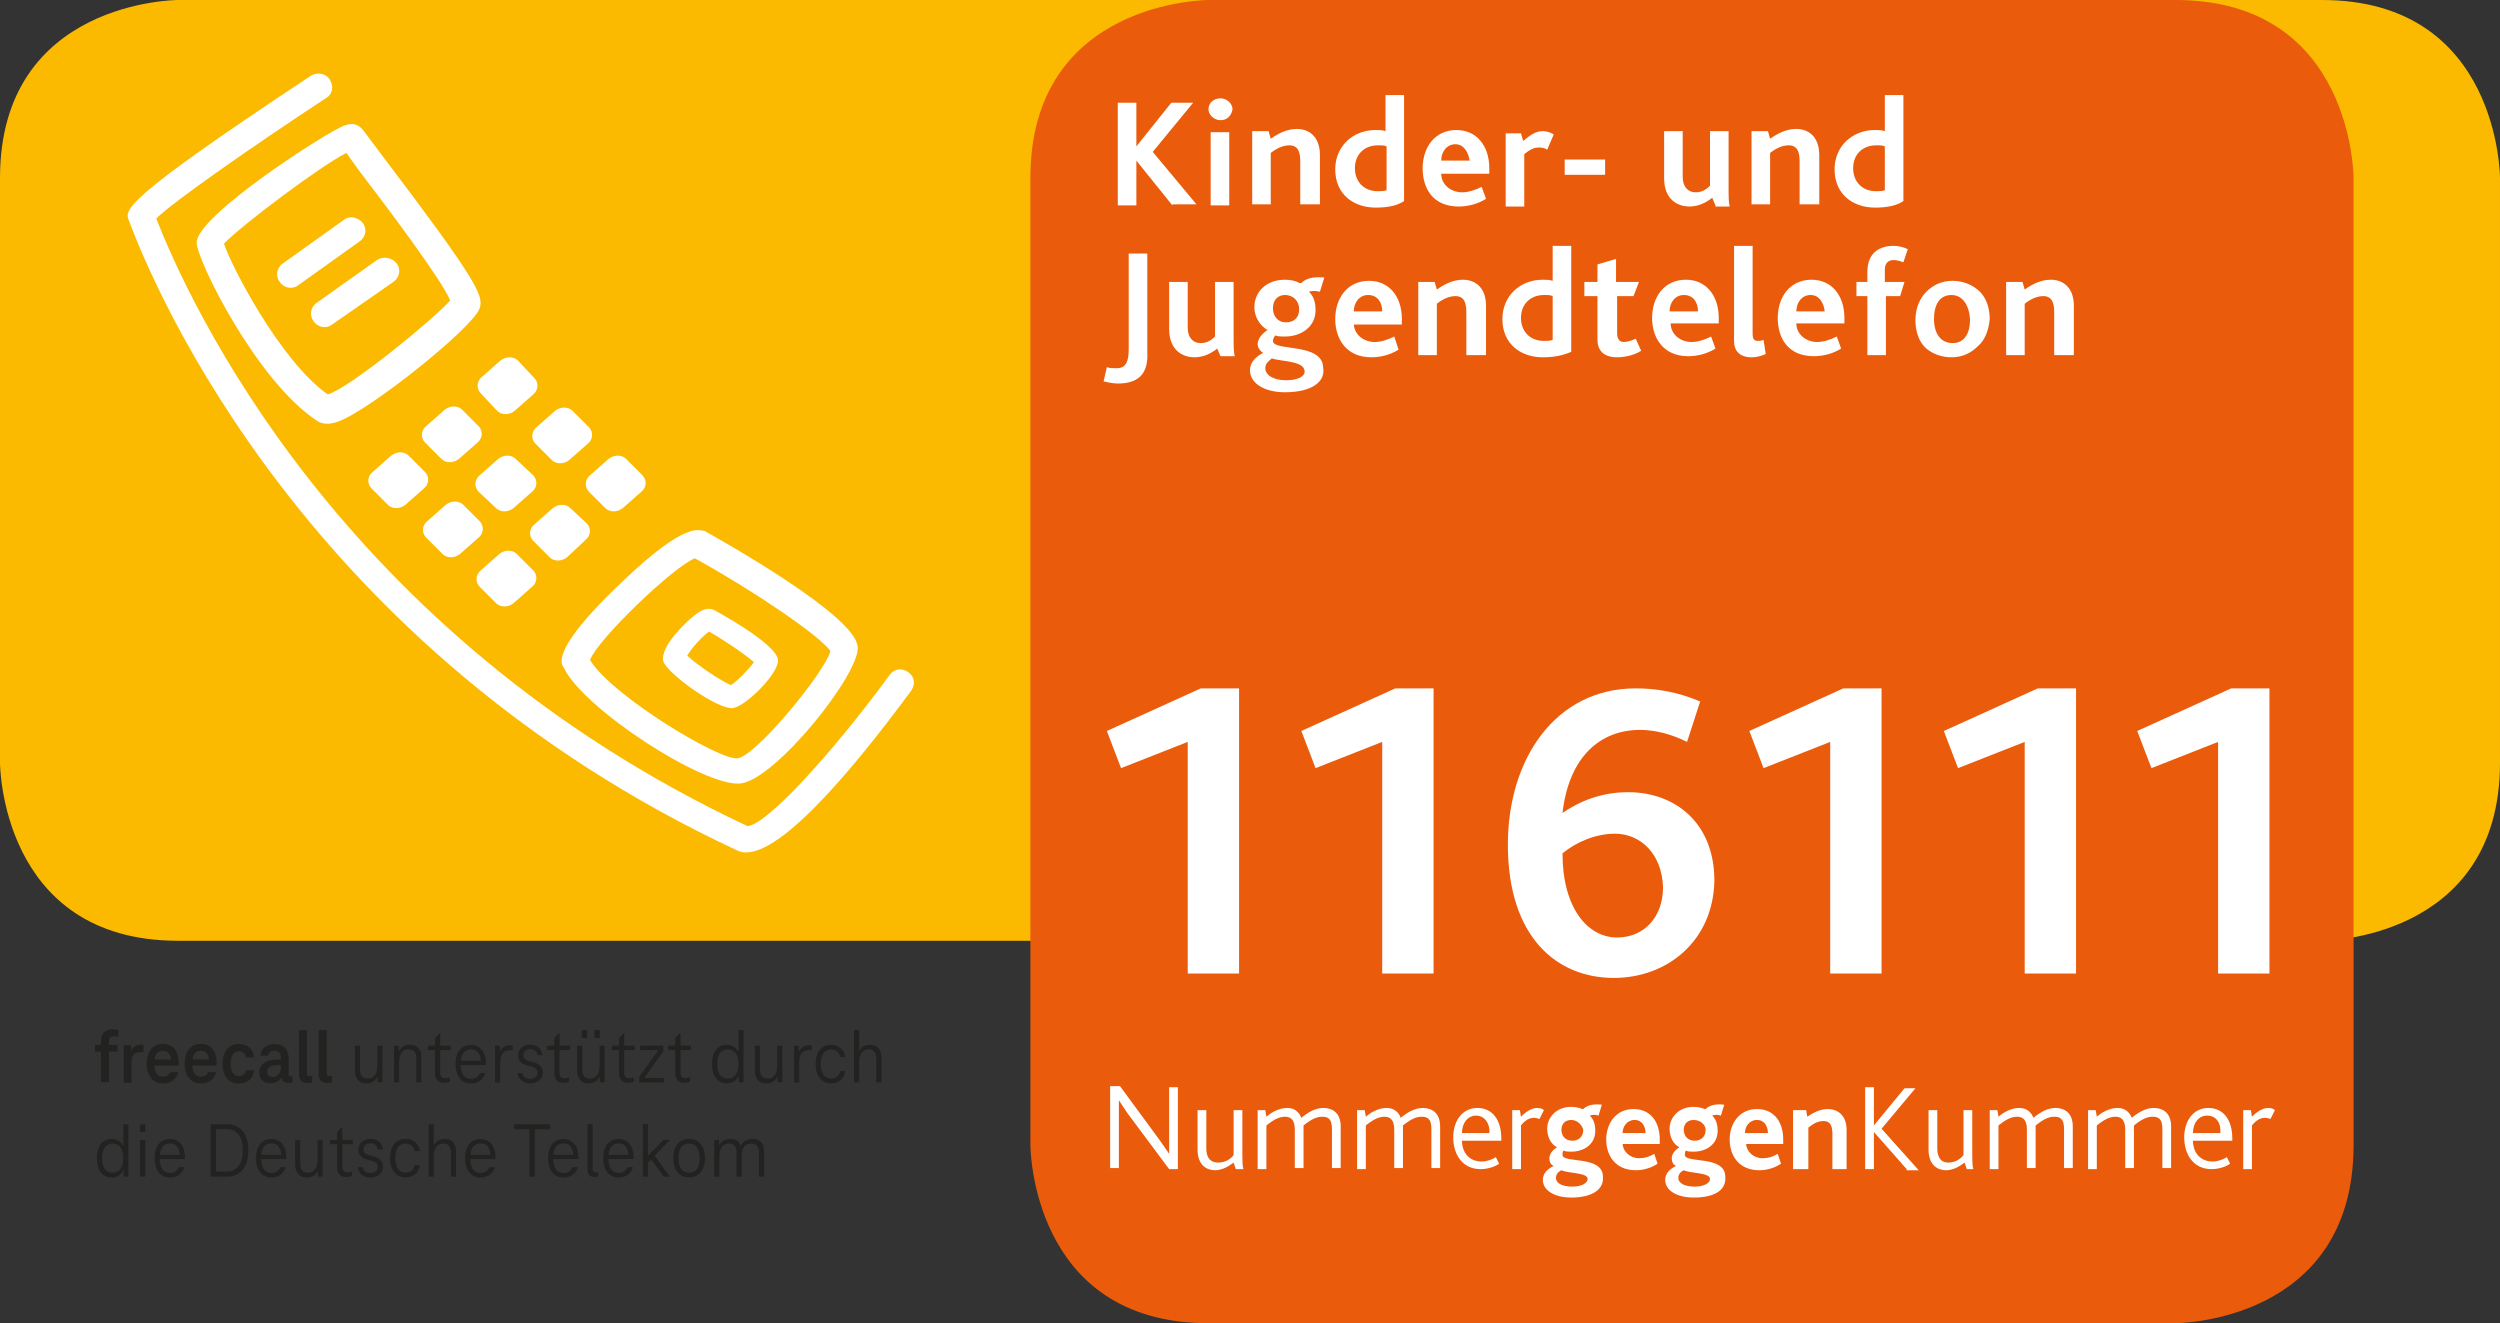
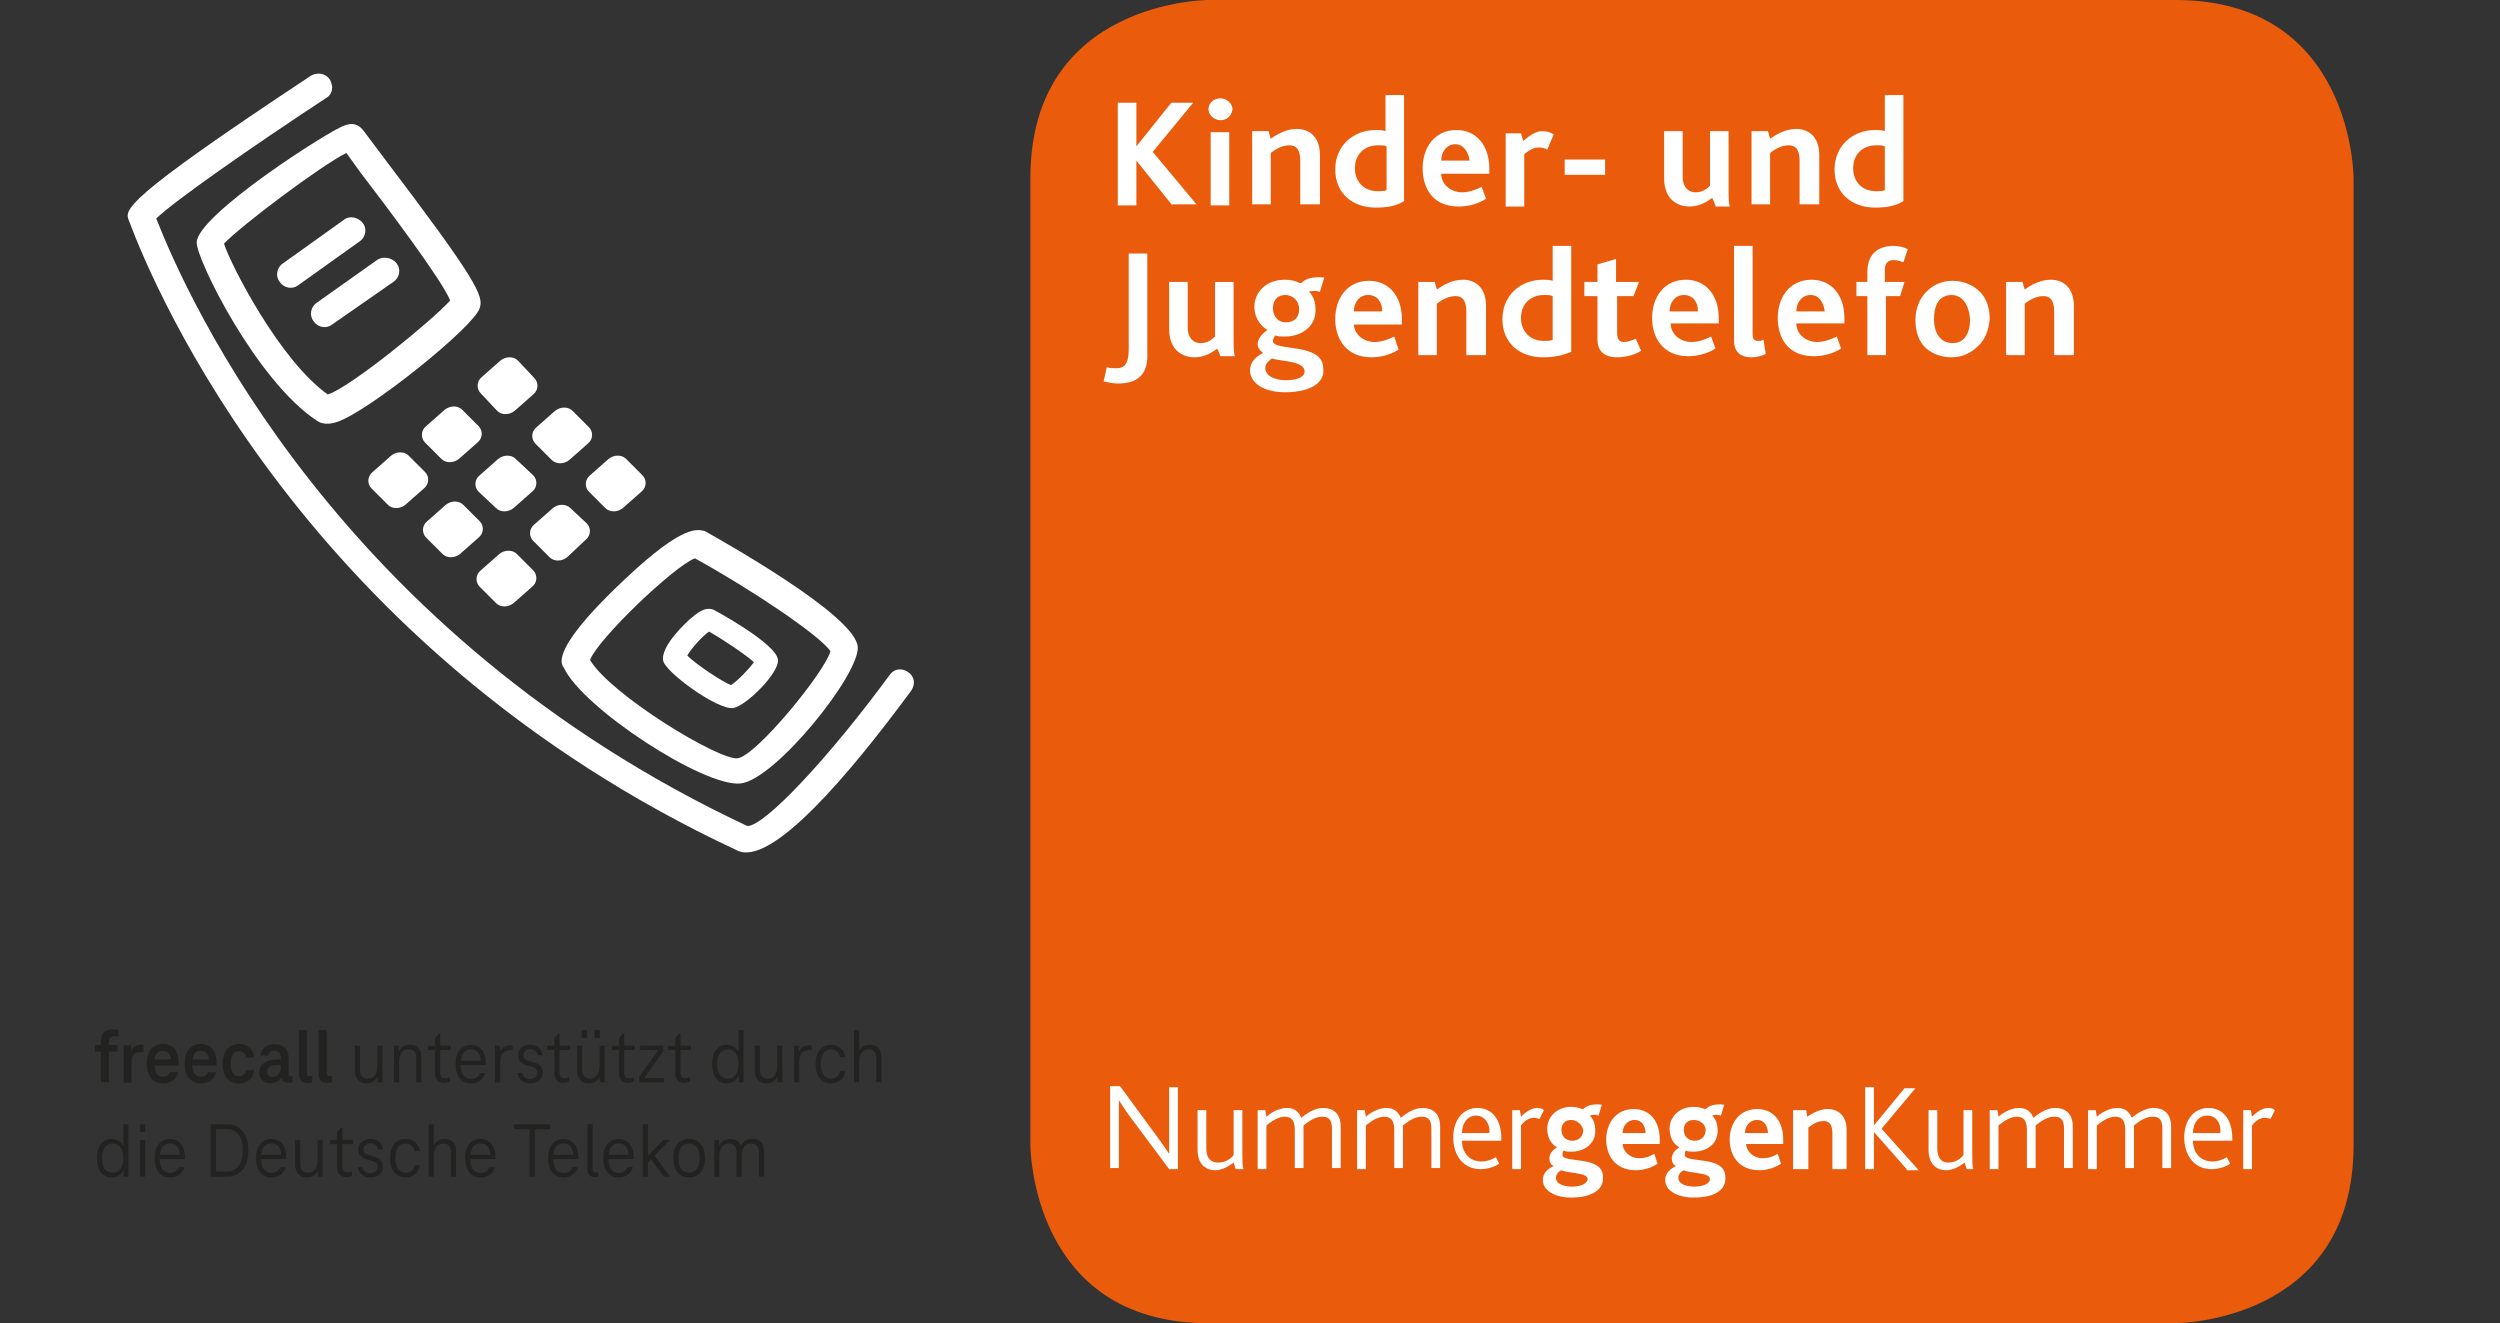
<svg xmlns="http://www.w3.org/2000/svg" id="KJ_Logo" viewBox="0 0 228.8 121.1">
  <rect x="0" y="0" width="228.8" height="121.1" fill="#333333" stroke="none" />
  <defs>
    <style> .cls-1 { fill: #ea5b0c; } .cls-2 { fill: #fbba00; } .cls-3 { fill: #fff; } .cls-4 { fill: #222221; } </style>
  </defs>
-   <path id="Gelbe_Fläche" class="cls-2" d="M16.3,0S0,0,0,16.3v53.5s0,16.3,16.3,16.3h196.2s16.3,0,16.3-16.3V16.3s0-16.3-16.3-16.3H16.3" />
  <path id="Orange_Fläche" class="cls-1" d="M110.6,0s-16.3,0-16.3,16.3v88.5s0,16.3,16.3,16.3h88.5s16.3,0,16.3-16.3V16.3s0-16.3-16.3-16.3h-88.5" />
  <g id="KJT">
    <path class="cls-3" d="M107.3,18.8l-3.3-4.1v4.1h-1.7v-9.4h1.7v4l3.2-4h2l-3.7,4.5,4,4.8h-2.2s0,.1,0,.1ZM111.7,11c-.6,0-1.1-.5-1.1-1,0-.6.5-1,1.1-1s1.1.5,1.1,1c-.1.6-.5,1-1.1,1ZM110.8,18.8v-6.7h1.7v6.7h-1.7ZM119,18.8v-4c0-.7-.1-1.5-1-1.5-.6,0-1.2.3-1.7.7v4.7h-1.7v-6.7h1.5l.2.7c.7-.5,1.5-.9,2.4-.9,1,0,2.1.6,2.1,2.4v4.5h-1.8s0,.1,0,.1ZM125.9,19c-2,0-3.7-1.2-3.7-3.5,0-2.1,1.6-3.6,3.7-3.6.3,0,.6,0,.9.1v-3.3h1.7v9.7c-.6.4-1.4.6-2.6.6ZM126.9,13.4c-.2-.1-.4-.1-.8-.1-1.2,0-2.1.8-2.1,2.1,0,1.2.8,2.1,2.1,2.1.3,0,.6,0,.8-.1v-4ZM131.9,15.9c0,1,.9,1.7,1.9,1.7.6,0,1.2-.2,1.8-.5l.4,1.1c-.8.5-1.7.7-2.5.7-2.4,0-3.3-1.7-3.3-3.5,0-1.9,1.1-3.5,3.1-3.5,1.8,0,3,1.4,3,3.5v.5s-4.4,0-4.4,0ZM133.2,13.2c-.8,0-1.3.7-1.3,1.5h2.6c-.1-.7-.5-1.5-1.3-1.5ZM141.6,13.7c-.3-.2-.6-.2-.8-.2-.4,0-.8.2-1.3.6v4.8h-1.7v-6.7h1.4l.2.7c.7-.6,1.2-.9,1.8-.9.3,0,.7.1,1,.3l-.6,1.4h0ZM143.2,16v-1.4h3.7v1.4h-3.7ZM157,18.8l-.3-.7c-.5.4-1.2.8-2.1.8s-2.3-.5-2.3-2.6v-4.3h1.7v4.2c0,.8.4,1.4,1.2,1.4.6,0,1-.3,1.3-.6v-5h1.7v5c0,1,0,1.5.1,1.9h-1.3v-.1ZM164.7,18.8v-4c0-.7-.1-1.5-1-1.5-.6,0-1.2.3-1.7.7v4.7h-1.7v-6.7h1.5l.2.7c.7-.5,1.5-.9,2.4-.9,1,0,2.1.6,2.1,2.4v4.5h-1.8s0,.1,0,.1ZM171.6,19c-2,0-3.7-1.2-3.7-3.5,0-2.1,1.6-3.6,3.7-3.6.3,0,.6,0,.9.1v-3.3h1.7v9.7c-.6.4-1.4.6-2.6.6h0ZM172.5,13.4c-.2-.1-.4-.1-.8-.1-1.2,0-2.1.8-2.1,2.1,0,1.2.8,2.1,2.1,2.1.3,0,.6,0,.8-.1v-4ZM102.3,35.1c-.4,0-.9-.1-1.3-.2l.3-1.3c.2.1.6.1.9.1.9,0,1.1-.7,1.1-1.8v-8.7h1.7v9c.1,1.8-.6,2.9-2.7,2.9ZM111.7,32.6l-.3-.7c-.5.4-1.2.8-2.1.8s-2.3-.5-2.3-2.6v-4.3h1.7v4.2c0,.8.4,1.4,1.2,1.4.6,0,1-.3,1.3-.6v-5h1.7v4.9c0,1,0,1.5.1,1.9h-1.3,0ZM117.6,35.9c-2,0-3.2-.9-3.2-2,0-.8.6-1.3,1.2-1.6-.3-.2-.5-.5-.5-.8,0-.4.3-.9.9-1.3-.7-.4-1.2-1.2-1.2-2.1,0-1.3,1-2.5,2.8-2.5.5,0,1,.1,1.3.3h.2c.4-.4,1-.6,2.1-.5l-.4,1.3c-.4-.1-.7-.1-1,0,.4.4.6.9.6,1.7,0,1.5-1.3,2.4-2.8,2.4-.4,0-.6,0-.9-.1-.1.2-.2.3-.2.5,0,1,4.6.1,4.6,2.5.2,1.2-1,2.2-3.5,2.2ZM116.4,32.8c-.2.2-.6.4-.6.9,0,.6.7,1.1,1.9,1.1,1,0,1.7-.3,1.7-.8,0-1-2.2-.9-3-1.2ZM117.6,27c-.6,0-1.1.4-1.1,1.2,0,.7.4,1.3,1.2,1.3.7,0,1.2-.4,1.2-1.2,0-.7-.5-1.3-1.3-1.3ZM123.9,29.6c0,1,.9,1.7,1.9,1.7.6,0,1.2-.2,1.8-.5l.4,1.2c-.8.5-1.7.7-2.5.7-2.3,0-3.3-1.7-3.3-3.5,0-1.9,1.1-3.5,3.1-3.5,1.8,0,3,1.4,3,3.5v.5h-4.4v-.1h0ZM125.2,27c-.8,0-1.3.7-1.3,1.5h2.6c0-.8-.4-1.5-1.3-1.5ZM134.2,32.6v-4c0-.7-.1-1.5-1-1.5-.6,0-1.2.3-1.7.7v4.7h-1.7v-6.7h1.5l.2.7c.7-.5,1.5-.9,2.4-.9,1,0,2.1.6,2.1,2.4v4.5h-1.8v.1ZM141.2,32.7c-2,0-3.7-1.2-3.7-3.5,0-2.1,1.6-3.6,3.7-3.6.3,0,.6,0,.9.1v-3.2h1.7v9.7c-.7.3-1.5.5-2.6.5h0ZM142.1,27.1c-.2-.1-.4-.1-.8-.1-1.2,0-2.1.8-2.1,2.1,0,1.2.8,2.1,2.1,2.1.3,0,.6,0,.8-.1v-4ZM148,32.7c-1.3,0-1.8-.7-1.8-1.6v-4h-1.2v-1.3h1.2v-1.6l1.7-.5v2.1h2.1l-.5,1.3h-1.5v3.4c0,.5.2.8.6.8s.9-.2,1.1-.3l.5,1.1c-.6.4-1.5.6-2.2.6h0ZM152.9,29.6c0,1,.9,1.7,1.9,1.7.6,0,1.2-.2,1.8-.5l.4,1.1c-.8.5-1.7.7-2.5.7-2.3,0-3.3-1.7-3.3-3.5,0-1.9,1.1-3.5,3.1-3.5,1.8,0,3,1.4,3,3.5v.5s-4.4,0-4.4,0ZM154.1,27c-.8,0-1.3.7-1.3,1.5h2.6c0-.8-.4-1.5-1.3-1.5ZM160.3,32.7c-1.1,0-1.6-.6-1.6-1.5v-8.7h1.7v8c0,.5.1.7.5.7.1,0,.3,0,.5-.1l.2,1.3c-.4.2-.9.3-1.3.3h0ZM164.4,29.6c0,1,.9,1.7,1.9,1.7.6,0,1.2-.2,1.8-.5l.4,1.1c-.8.5-1.7.7-2.5.7-2.4,0-3.3-1.7-3.3-3.5,0-1.9,1.1-3.5,3.1-3.5,1.8,0,3,1.4,3,3.5v.5s-4.4,0-4.4,0ZM165.7,27c-.8,0-1.3.7-1.3,1.5h2.6c-.1-.8-.5-1.5-1.3-1.5ZM174.2,24c-.3-.1-.6-.2-.9-.2-.5,0-.8.3-.8.9v1.1h1.8l-.4,1.3h-1.3v5.4h-1.7v-5.4h-1v-1.3h1v-.9c0-2,1.4-2.4,2.4-2.4.4,0,.9.1,1.3.3l-.4,1.2h0ZM181,31.7c-.6.6-1.4,1-2.4,1-.9,0-1.7-.3-2.3-.8-.7-.6-1-1.6-1-2.6,0-1.1.4-2,1-2.6s1.4-1,2.4-1,1.9.4,2.5,1,.9,1.5.9,2.5c-.1,1-.4,1.9-1.1,2.5h0ZM178.6,27c-1.1,0-1.6.9-1.6,2.2s.6,2.2,1.7,2.2,1.6-.9,1.6-2.2c-.1-1.3-.7-2.2-1.7-2.2ZM188,32.6v-4c0-.7-.1-1.5-1-1.5-.6,0-1.2.3-1.7.7v4.7h-1.7v-6.7h1.5l.2.7c.7-.5,1.5-.9,2.4-.9,1,0,2.1.6,2.1,2.4v4.5h-1.8v.1Z" />
  </g>
  <g id="Nummer_gegen_Kummer">
    <path class="cls-3" d="M107,107l-3.8-5.1-.8-1.2v6.2h-.8v-7.5h.9l3.6,4.9c.5.7.7,1,.9,1.3v-6.1h.8v7.5s-.8,0-.8,0ZM113.1,107l-.2-.6c-.4.3-1,.7-1.7.7s-1.6-.4-1.6-1.9v-3.6h.8v3.5c0,.9.4,1.3,1.1,1.3s1.2-.4,1.4-.7v-4.1h.8v3.1c0,1.7,0,2,.1,2.3h-.7ZM121.9,107v-3.6c0-.7-.1-1.2-.9-1.2-.7,0-1.3.5-1.7.8v3.9h-.8v-3.5c0-.7-.2-1.2-.9-1.2s-1.3.5-1.7.8v4h-.8v-5.4h.7l.1.6c.7-.6,1.4-.8,1.9-.8.7,0,1.1.4,1.3.9.6-.5,1.3-.9,2-.9.8,0,1.6.4,1.6,1.7v3.8h-.8s0,.1,0,.1ZM131,107v-3.6c0-.7-.1-1.2-.9-1.2-.7,0-1.3.5-1.7.8v3.9h-.8v-3.5c0-.7-.2-1.2-.9-1.2s-1.3.5-1.7.8v4h-.8v-5.4h.7l.1.6c.7-.6,1.4-.8,1.9-.8.7,0,1.1.4,1.3.9.6-.5,1.3-.9,2-.9.8,0,1.6.4,1.6,1.7v3.8h-.8s0,.1,0,.1ZM133.8,104.4c0,1,.6,1.9,1.8,1.9.5,0,1-.2,1.3-.4l.3.6c-.4.3-1.1.5-1.7.5-1.7,0-2.5-1.4-2.5-2.9,0-1.6.9-2.7,2.2-2.7,1.4,0,2.2,1.1,2.2,2.8v.2h-3.6ZM135.1,102.1c-.8,0-1.3.7-1.3,1.6h2.5c.1-.8-.4-1.6-1.2-1.6ZM140.9,102.4c-.1,0-.3-.1-.5-.1-.4,0-.8.2-1.2.7v4h-.8v-5.4h.7l.1.6c.7-.7,1.2-.8,1.5-.8s.5.1.6.2l-.4.8h0ZM143.8,109.6c-1.6,0-2.6-.7-2.6-1.6,0-.6.4-1,1-1.3-.3-.1-.4-.4-.4-.7s.2-.7.7-1c-.6-.3-.9-1-.9-1.7,0-1,.8-2,2.2-2,.4,0,.8.1,1,.2h.1c.3-.3.8-.5,1.7-.4l-.3,1c-.3-.1-.5-.1-.8,0,.3.3.5.7.5,1.4,0,1.2-1,1.9-2.2,1.9-.3,0-.5,0-.7-.1-.1.1-.1.3-.1.4,0,.8,3.7,0,3.7,2,.1,1.1-.9,1.9-2.9,1.9ZM142.9,107.1c-.2.1-.5.3-.5.7,0,.5.6.8,1.5.8.8,0,1.4-.3,1.4-.7,0-.6-1.8-.5-2.4-.8ZM143.8,102.5c-.5,0-.9.3-.9.9s.4,1,1,1c.5,0,1-.3,1-1-.1-.4-.5-.9-1.1-.9ZM148.5,104.6c0,.8.7,1.4,1.5,1.4.5,0,.9-.1,1.4-.4l.3.9c-.6.4-1.3.6-2,.6-1.9,0-2.7-1.4-2.7-2.8,0-1.5.9-2.8,2.5-2.8,1.5,0,2.4,1.1,2.4,2.8v.4h-3.4v-.1ZM149.6,102.5c-.7,0-1.1.6-1.1,1.2h2.1c0-.6-.3-1.2-1-1.2ZM155,109.6c-1.6,0-2.6-.7-2.6-1.6,0-.6.4-1,1-1.3-.3-.1-.4-.4-.4-.7s.2-.7.7-1c-.6-.3-.9-1-.9-1.7,0-1,.8-2,2.2-2,.4,0,.8.1,1,.2h.1c.3-.3.8-.5,1.7-.4l-.3,1c-.3-.1-.5-.1-.8,0,.3.3.5.7.5,1.4,0,1.2-1,1.9-2.2,1.9-.3,0-.5,0-.7-.1-.1.1-.1.3-.1.4,0,.8,3.7,0,3.7,2,.1,1.1-.8,1.9-2.9,1.9ZM154.1,107.1c-.2.1-.5.3-.5.7,0,.5.6.8,1.5.8.8,0,1.4-.3,1.4-.7,0-.6-1.8-.5-2.4-.8ZM155,102.5c-.5,0-.9.3-.9.9s.4,1,1,1c.5,0,1-.3,1-1,0-.4-.4-.9-1.1-.9ZM159.8,104.6c0,.8.7,1.4,1.5,1.4.5,0,.9-.1,1.4-.4l.3.9c-.6.4-1.3.6-2,.6-1.9,0-2.7-1.4-2.7-2.8,0-1.5.9-2.8,2.5-2.8,1.5,0,2.4,1.1,2.4,2.8v.4h-3.4v-.1ZM160.8,102.5c-.7,0-1.1.6-1.1,1.2h2.1c0-.6-.3-1.2-1-1.2ZM167.7,107v-3.2c0-.6-.1-1.2-.8-1.2-.5,0-.9.2-1.4.6v3.8h-1.4v-5.4h1.2l.1.6c.6-.4,1.2-.7,1.9-.7.8,0,1.7.5,1.7,1.9v3.6s-1.3,0-1.3,0ZM174.5,107l-3-3.4v3.4h-.8v-7.5h.8v3.5l2.8-3.4h1l-3.1,3.7,3.4,3.8h-1.1v-.1h0ZM180,107l-.2-.6c-.4.3-1,.7-1.7.7s-1.6-.4-1.6-1.9v-3.6h.8v3.5c0,.9.4,1.3,1,1.3.7,0,1.2-.4,1.4-.7v-4.1h.8v3.1c0,1.7,0,2,.1,2.3,0,0-.6,0-.6,0ZM188.9,107v-3.6c0-.7-.1-1.2-.9-1.2-.7,0-1.3.5-1.7.8v3.9h-.8v-3.5c0-.7-.2-1.2-.9-1.2s-1.3.5-1.7.8v4h-.8v-5.4h.7l.1.6c.7-.6,1.4-.8,1.9-.8.7,0,1.1.4,1.3.9.6-.5,1.3-.9,2-.9.8,0,1.6.4,1.6,1.7v3.8h-.8v.1h0ZM197.9,107v-3.6c0-.7-.1-1.2-.9-1.2-.7,0-1.3.5-1.7.8v3.9h-.8v-3.5c0-.7-.2-1.2-.9-1.2s-1.3.5-1.7.8v4h-.8v-5.4h.7l.1.6c.7-.6,1.4-.8,1.9-.8.7,0,1.1.4,1.3.9.6-.5,1.3-.9,2-.9.8,0,1.6.4,1.6,1.7v3.8h-.8v.1h0ZM200.7,104.4c0,1,.6,1.9,1.8,1.9.5,0,1-.2,1.3-.4l.3.6c-.4.3-1.1.5-1.7.5-1.7,0-2.5-1.4-2.5-2.9,0-1.6.9-2.7,2.2-2.7,1.4,0,2.2,1.1,2.2,2.8v.2h-3.6ZM202,102.1c-.8,0-1.3.7-1.3,1.6h2.5c.1-.8-.3-1.6-1.2-1.6ZM207.8,102.4c-.1,0-.3-.1-.5-.1-.4,0-.8.2-1.2.7v4h-.8v-5.4h.7l.1.6c.7-.7,1.2-.8,1.5-.8s.5.1.6.2l-.4.8h0Z" />
  </g>
  <g id="Telefon">
    <path class="cls-3" d="M57.2,53c-4.9,4.6-5.8,6.6-5.8,7.5,0,.3.1.5.2.6,1.7,3.7,12.9,11,16.2,10.6,3.2-.4,10.9-10,10.7-12.5-.2-2.9-12.6-9.8-14-10.6-.6-.1-1.8-.8-7.3,4.4ZM63.6,51.1c5.1,2.8,11.5,7.1,12.4,8.5-.5,1.9-6.8,9.6-8.5,9.8-1.7.2-11.6-5.8-13.5-9,.7-1.9,7.7-8.6,9.6-9.3ZM34.5,23.8l-5.5,3.9c-.6.4-.7,1.2-.3,1.7.4.6,1.2.7,1.7.3l5.6-3.9c.6-.4.7-1.2.3-1.7s-1.2-.7-1.8-.3ZM31.5,20.1l-5.6,4c-.6.4-.7,1.2-.3,1.7.4.6,1.2.7,1.7.3l5.6-4c.6-.4.7-1.2.3-1.7s-1.2-.7-1.7-.3Z" />
-     <path class="cls-3" d="M31.5,11.5c-1.3.4-13.5,8.2-13.5,10.7,0,1.6,5.5,12.7,11,16.3.7.5,1.6.2,1.9.1,2.9-1,12.5-8.7,13-10.4.4-1.1-.3-2.6-8.8-13.8l-1.8-2.4c-.3-.4-.8-.9-1.8-.5ZM31.7,14c.5.7,1.3,1.8,1.3,1.8,2.3,3,7.5,9.9,8.2,11.7-1.6,1.8-9.2,8-11.2,8.6-4.4-3.1-8.9-11.9-9.5-13.8,1.5-1.6,8.8-7.1,11.2-8.3Z" />
+     <path class="cls-3" d="M31.5,11.5c-1.3.4-13.5,8.2-13.5,10.7,0,1.6,5.5,12.7,11,16.3.7.5,1.6.2,1.9.1,2.9-1,12.5-8.7,13-10.4.4-1.1-.3-2.6-8.8-13.8l-1.8-2.4c-.3-.4-.8-.9-1.8-.5M31.7,14c.5.7,1.3,1.8,1.3,1.8,2.3,3,7.5,9.9,8.2,11.7-1.6,1.8-9.2,8-11.2,8.6-4.4-3.1-8.9-11.9-9.5-13.8,1.5-1.6,8.8-7.1,11.2-8.3Z" />
    <path class="cls-3" d="M28.5,6.9c-17.4,11.5-17.1,12.3-16.7,13.3,2.4,6.4,16.2,39.2,55.6,57.6,3.1,1.7,10.4-7,16-14.6.4-.6.3-1.3-.3-1.7-.6-.4-1.3-.3-1.7.3-5.5,7.5-11.4,13.8-13,13.8C30.9,58,17.2,27.4,14.3,20c1.5-1.5,8.8-6.6,15.5-11,.4-.2.6-.6.6-1,0-.2-.1-.5-.2-.7-.4-.6-1.1-.7-1.7-.4Z" />
    <path class="cls-3" d="M58.8,43.5c.4.4.4,1.1-.1,1.5l-1.7,1.5c-.5.4-1.2.4-1.6,0l-1.5-1.5c-.4-.4-.4-1.1.1-1.5l1.7-1.5c.5-.4,1.2-.4,1.6,0l1.5,1.5M53.7,47.9c.4.4.4,1.1-.1,1.5l-1.7,1.6c-.5.4-1.2.4-1.6,0l-1.5-1.5c-.4-.4-.4-1.1.1-1.5l1.7-1.5c.5-.4,1.2-.4,1.6,0l1.5,1.4ZM48.8,52.2c.4.4.4,1.1-.1,1.5l-1.7,1.5c-.5.4-1.2.4-1.6,0l-1.5-1.5c-.4-.4-.4-1.1.1-1.5l1.7-1.5c.5-.4,1.2-.4,1.6,0l1.5,1.5ZM53.9,39.1c.4.4.4,1.1-.1,1.5l-1.7,1.5c-.5.4-1.2.4-1.6,0l-1.5-1.5c-.4-.4-.4-1.1.1-1.5l1.7-1.5c.5-.4,1.2-.4,1.6,0l1.5,1.5ZM48.8,43.5c.4.4.4,1.1-.1,1.5l-1.7,1.5c-.5.4-1.2.4-1.6,0l-1.6-1.5c-.4-.4-.4-1.1.1-1.5l1.7-1.5c.5-.4,1.2-.4,1.6,0,0,0,1.6,1.5,1.6,1.5ZM43.9,47.7c.4.4.4,1.1-.1,1.5l-1.7,1.5c-.5.4-1.2.4-1.6,0l-1.5-1.5c-.4-.4-.4-1.1.1-1.5l1.7-1.5c.5-.4,1.2-.4,1.6,0l1.5,1.5ZM48.9,34.6c.4.4.4,1.1-.1,1.5l-1.7,1.5c-.5.4-1.2.4-1.6,0l-1.5-1.6c-.4-.4-.4-1.1.1-1.5l1.7-1.5c.5-.4,1.2-.4,1.6,0l1.5,1.6ZM43.8,39c.4.4.4,1.1-.1,1.5l-1.7,1.5c-.5.4-1.2.4-1.6,0l-1.5-1.5c-.4-.4-.4-1.1.1-1.5l1.7-1.5c.5-.4,1.2-.4,1.6,0l1.5,1.5ZM38.9,43.2c.4.4.4,1.1-.1,1.5l-1.7,1.5c-.5.4-1.2.4-1.6,0l-1.5-1.5c-.4-.4-.4-1.1.1-1.5l1.7-1.5c.5-.4,1.2-.4,1.6,0l1.5,1.5ZM63.1,56.7c-.1.1-2.7,2.4-2.4,3.8.3,1.1,5,4.5,6.4,4.3,1.2-.2,4.2-3.2,4.1-4.4-.1-1.5-5.9-4.6-5.9-4.6-.8-.3-1.5.3-2.2.9ZM64.9,57.8c.9.5,3.2,2,4.1,2.8-.5.7-1.6,1.8-2.1,2.1-.8-.3-3.2-1.9-4-2.7.4-.7,1.4-1.8,2-2.2Z" />
  </g>
  <g id="_x31_16111">
-     <path class="cls-3" d="M108.7,89.1v-21.2l-6.1,2.4-1.3-3.4,8.6-3.9h3.5v26.1h-4.7ZM126.5,89.1v-21.2l-6.1,2.4-1.3-3.4,8.6-3.9h3.5v26.1h-4.7ZM147.7,89.5c-5.2,0-9.7-3.7-9.7-12.2,0-7.9,4.4-14.3,11.7-14.3,1.8,0,3.8.3,5.9,1.2l-1.2,3.7c-1.4-.7-2.9-1.1-4.3-1.1-3.6,0-6.5,2.4-7.1,7.6,1.6-1.1,3.6-1.9,6-1.9,4.3,0,7.9,2.8,7.9,8.1-.1,5.5-4.3,8.9-9.2,8.9h0ZM147.8,76.3c-1.8,0-3.6.8-4.8,1.8,0,5,2.3,7.7,5,7.7,2.4,0,4.2-1.8,4.2-4.6-.1-3.1-2.1-4.9-4.4-4.9ZM167.5,89.1v-21.2l-6.1,2.4-1.3-3.4,8.6-3.9h3.5v26.1h-4.7ZM185.3,89.1v-21.2l-6.1,2.4-1.3-3.4,8.6-3.9h3.5v26.1h-4.7ZM203,89.1v-21.2l-6.1,2.4-1.3-3.4,8.6-3.9h3.5v26.1h-4.7Z" />
-   </g>
+     </g>
  <path class="cls-4" d="M10.83,94.28v.6c-.11-.02-.24-.04-.34-.04-.42,0-.52.21-.52.5v.29h.79v.62h-.79v2.8h-.73v-2.8h-.55v-.62h.55v-.33c0-.74.4-1.1,1.08-1.1.16.02.36.04.51.08ZM13.13,95.63v.67c-.09-.01-.18-.01-.24-.01-.59,0-.85.29-.85.87v1.92h-.72v-3.42h.68v.46h.04c.17-.34.47-.51.84-.51.09-.02.18-.01.25.02ZM16.35,97.52h-2.22c.04.74.34,1.02.78,1.02.33,0,.55-.14.66-.41h.75c-.17.65-.7,1.03-1.41,1.03-.9,0-1.48-.66-1.48-1.81s.57-1.81,1.49-1.81,1.44.67,1.44,1.73c-.01.1-.01.19-.01.25ZM14.14,96.96h1.52c-.06-.56-.34-.79-.75-.79s-.69.23-.77.79ZM19.82,97.52h-2.22c.04.74.34,1.02.78,1.02.33,0,.55-.14.66-.41h.75c-.17.65-.7,1.03-1.41,1.03-.9,0-1.48-.66-1.48-1.81s.57-1.81,1.49-1.81,1.44.67,1.44,1.73c0,.1,0,.19-.01.25ZM17.61,96.96h1.52c-.06-.56-.34-.79-.75-.79s-.68.23-.77.79ZM21.87,95.54c.8,0,1.3.5,1.4,1.23h-.75c-.07-.36-.29-.56-.65-.56-.5,0-.76.41-.76,1.14s.26,1.14.76,1.14c.36,0,.58-.19.65-.54h.75c-.1.72-.6,1.22-1.4,1.22-.94,0-1.5-.7-1.5-1.81s.56-1.82,1.5-1.82ZM26.78,98.48v.55c-.12.05-.26.08-.39.08-.28,0-.57-.13-.62-.47h-.03c-.2.32-.57.5-.98.5-.65,0-1.03-.38-1.03-1,0-.8.7-1.18,1.76-1.18h.21v-.14c0-.39-.16-.66-.6-.66-.33,0-.52.17-.57.45h-.7c.07-.67.57-1.05,1.28-1.05.87,0,1.31.52,1.31,1.31v1.44c0,.14.07.21.19.21.07-.01.11-.02.17-.04ZM25.71,97.67v-.19h-.21c-.69,0-1.05.19-1.05.6,0,.3.21.49.49.49.47,0,.77-.4.77-.9ZM28.09,98.22c0,.17.09.27.23.27.09,0,.18-.01.26-.04v.59c-.11.04-.26.08-.42.08-.51,0-.8-.28-.8-.8v-4.04h.73v3.94ZM29.9,98.22c0,.17.09.27.23.27.09,0,.18-.01.26-.04v.59c-.11.04-.26.08-.42.08-.51,0-.8-.28-.8-.8v-4.04h.73v3.94ZM32.48,97.92v-2.22h.47v2.19c0,.49.19.82.71.82.57,0,.87-.44.87-1.15v-1.86h.47v3.36h-.44v-.48h-.04c-.18.38-.54.57-.97.57-.78,0-1.07-.5-1.07-1.23ZM38.57,96.83v2.23h-.47v-2.19c0-.48-.18-.83-.71-.83-.57,0-.86.45-.86,1.16v1.86h-.47v-3.36h.44v.48h.04c.18-.38.55-.57.98-.57.76.01,1.05.5,1.05,1.22ZM39.81,98.2v-2.1h-.65v-.4h.65v-.7l.37-.41h.11v1.11h.97v.4h-.97v2.06c0,.36.17.52.44.52.14,0,.31-.04.44-.08v.39c-.17.08-.35.11-.56.11-.48,0-.8-.31-.8-.9ZM44.46,97.47h-2.3c.02.84.36,1.27.93,1.27.42,0,.69-.19.83-.53h.5c-.19.59-.66.95-1.33.95-.85,0-1.4-.66-1.4-1.77s.53-1.76,1.41-1.76c.83,0,1.37.64,1.37,1.7,0,.04,0,.09,0,.14ZM42.18,97.08h1.83c-.05-.69-.37-1.05-.9-1.05s-.87.36-.93,1.05ZM46.93,95.69v.43c-.09-.01-.18-.01-.24-.01-.62,0-.91.39-.91,1.12v1.84h-.47v-3.37h.44v.5h.04c.18-.37.52-.54.89-.54.1,0,.19.01.25.03ZM47.36,98.2h.44c.07.33.29.54.72.54.39,0,.68-.22.68-.55,0-.39-.31-.5-.58-.58l-.4-.11c-.47-.12-.8-.37-.8-.92s.44-.97,1.12-.97c.62,0,1.04.37,1.11.96h-.45c-.06-.36-.3-.56-.65-.56-.4,0-.66.24-.66.56,0,.29.17.44.52.54l.4.1c.52.14.87.42.87.96,0,.58-.49.98-1.15.98s-1.1-.38-1.17-.95ZM50.73,98.2v-2.1h-.65v-.4h.65v-.7l.37-.41h.11v1.11h.97v.4h-.98v2.06c0,.36.17.52.44.52.14,0,.31-.04.44-.08v.39c-.17.08-.35.11-.56.11-.48,0-.79-.31-.79-.9ZM52.82,97.92v-2.22h.47v2.19c0,.49.19.82.71.82.57,0,.87-.44.87-1.15v-1.86h.47v3.36h-.44v-.48h-.04c-.18.38-.54.57-.97.57-.78,0-1.07-.5-1.07-1.23ZM53.24,94.27h.49v.73h-.49v-.73ZM54.41,94.27h.49v.73h-.49v-.73ZM56.65,98.2v-2.1h-.65v-.4h.65v-.7l.37-.41h.11v1.11h.97v.4h-.97v2.06c0,.36.17.52.44.52.14,0,.31-.04.44-.08v.39c-.17.08-.35.11-.56.11-.49,0-.8-.31-.8-.9ZM59,98.66h1.75v.41h-2.25v-.52l1.72-2.4v-.05h-1.63v-.4h2.12v.51l-1.71,2.4v.05ZM61.8,98.2v-2.1h-.65v-.4h.65v-.7l.37-.41h.11v1.11h.97v.4h-.97v2.06c0,.36.17.52.44.52.14,0,.31-.04.44-.08v.39c-.17.08-.35.11-.56.11-.49,0-.8-.31-.8-.9ZM67.58,94.27h.47v4.79h-.44v-.56h-.04c-.2.42-.59.65-1.05.65-.85,0-1.35-.67-1.35-1.77s.49-1.76,1.35-1.76c.44,0,.82.21,1.03.59h.04v-1.94h0ZM67.58,97.38c0-.82-.32-1.33-.97-1.33s-.97.5-.97,1.33.32,1.33.97,1.33.97-.5.97-1.33ZM69.08,97.92v-2.22h.47v2.19c0,.49.19.82.71.82.57,0,.87-.44.87-1.15v-1.86h.47v3.36h-.44v-.48h-.04c-.18.38-.54.57-.97.57-.77,0-1.07-.5-1.07-1.23ZM74.29,95.69v.43c-.09-.01-.18-.01-.24-.01-.62,0-.91.39-.91,1.12v1.84h-.47v-3.37h.44v.5h.04c.18-.37.52-.54.89-.54.09,0,.18.01.25.03ZM76.06,95.62c.71,0,1.2.44,1.31,1.12h-.48c-.09-.45-.39-.69-.83-.69-.61,0-.94.49-.94,1.33s.33,1.33.94,1.33c.44,0,.74-.24.83-.68h.48c-.11.68-.6,1.12-1.31,1.12-.88,0-1.42-.67-1.42-1.77s.54-1.76,1.42-1.76ZM80.67,96.83v2.23h-.47v-2.19c0-.48-.18-.83-.71-.83-.57,0-.86.45-.86,1.16v1.86h-.47v-4.79h.47v1.87h.04c.16-.34.53-.52.95-.52.76,0,1.05.49,1.05,1.21ZM11.28,102.89h.47v4.79h-.44v-.56h-.04c-.2.42-.59.65-1.05.65-.85,0-1.35-.67-1.35-1.77s.49-1.76,1.35-1.76c.44,0,.82.21,1.03.59h.04v-1.94h-.01ZM11.28,105.99c0-.82-.32-1.33-.97-1.33s-.97.5-.97,1.33.32,1.33.97,1.33c.64.01.97-.49.97-1.33ZM12.82,103.61v-.72h.47v.72h-.47ZM12.82,107.68v-3.36h.47v3.36h-.47ZM16.92,106.08h-2.3c.02.84.36,1.27.93,1.27.42,0,.69-.19.83-.53h.5c-.19.59-.66.95-1.33.95-.85,0-1.4-.66-1.4-1.77s.53-1.76,1.41-1.76c.83,0,1.37.64,1.37,1.7,0,.04,0,.1-.01.14ZM14.63,105.69h1.83c-.05-.69-.37-1.05-.9-1.05-.55.01-.86.36-.93,1.05ZM19.28,107.68v-4.79h1.5c1.18,0,1.95.84,1.95,2.4s-.77,2.4-1.95,2.4h-1.5ZM19.77,107.22h.97c.9,0,1.48-.64,1.48-1.94s-.57-1.94-1.48-1.94h-.97v3.88ZM26.2,106.08h-2.3c.02.84.36,1.27.93,1.27.42,0,.69-.19.83-.53h.5c-.19.59-.66.95-1.33.95-.85,0-1.4-.66-1.4-1.77s.53-1.76,1.41-1.76c.83,0,1.37.64,1.37,1.7,0,.04,0,.1-.01.14ZM23.91,105.69h1.83c-.05-.69-.37-1.05-.9-1.05-.55.01-.86.36-.93,1.05ZM27.01,106.54v-2.22h.47v2.19c0,.49.19.82.71.82.57,0,.87-.44.87-1.15v-1.86h.47v3.36h-.44v-.48h-.04c-.18.38-.54.57-.97.57-.77-.01-1.07-.51-1.07-1.23ZM30.85,106.82v-2.1h-.65v-.4h.65v-.7l.37-.41h.11v1.11h.97v.4h-.97v2.06c0,.36.17.52.44.52.14,0,.31-.04.44-.08v.39c-.17.08-.35.11-.56.11-.49,0-.8-.31-.8-.9ZM32.74,106.82h.44c.07.33.29.54.72.54.39,0,.68-.22.68-.55,0-.39-.31-.5-.58-.58l-.4-.11c-.47-.12-.8-.37-.8-.92s.44-.97,1.12-.97c.62,0,1.04.37,1.11.96h-.46c-.06-.36-.3-.56-.65-.56-.4,0-.66.24-.66.56,0,.29.17.44.52.54l.4.1c.52.14.87.42.87.96,0,.58-.49.98-1.15.98-.68-.01-1.08-.39-1.16-.95ZM37.12,104.23c.71,0,1.2.44,1.31,1.12h-.48c-.09-.45-.39-.69-.83-.69-.61,0-.94.49-.94,1.33s.33,1.33.94,1.33c.44,0,.74-.24.83-.68h.48c-.11.68-.6,1.12-1.31,1.12-.88,0-1.42-.67-1.42-1.77s.54-1.76,1.42-1.76ZM41.74,105.45v2.23h-.47v-2.19c0-.48-.18-.83-.71-.83-.57,0-.86.45-.86,1.16v1.86h-.47v-4.79h.47v1.87h.04c.17-.34.53-.52.95-.52.75-.01,1.05.48,1.05,1.21ZM45.34,106.08h-2.3c.02.84.36,1.27.93,1.27.42,0,.69-.19.83-.53h.5c-.19.59-.66.95-1.33.95-.85,0-1.4-.66-1.4-1.77s.53-1.76,1.41-1.76c.83,0,1.37.64,1.37,1.7,0,.04,0,.1,0,.14ZM43.05,105.69h1.83c-.05-.69-.37-1.05-.9-1.05-.55.01-.86.36-.93,1.05ZM47.06,103.35v-.46h3.3v.46h-1.41v4.33h-.49v-4.33s-1.4,0-1.4,0ZM52.93,106.08h-2.3c.02.84.36,1.27.93,1.27.42,0,.69-.19.83-.53h.5c-.19.59-.66.95-1.33.95-.85,0-1.4-.66-1.4-1.77s.53-1.76,1.41-1.76c.83,0,1.37.64,1.37,1.7,0,.04,0,.1,0,.14ZM50.64,105.69h1.83c-.05-.69-.37-1.05-.9-1.05-.55.01-.87.36-.93,1.05ZM54.24,107.02c0,.19.09.29.24.29.1,0,.19-.01.27-.04v.39c-.09.04-.22.06-.35.06-.38,0-.63-.2-.63-.65v-4.19h.47s0,4.14,0,4.14ZM57.98,106.08h-2.3c.02.84.36,1.27.93,1.27.42,0,.69-.19.83-.53h.5c-.19.59-.66.95-1.33.95-.85,0-1.4-.66-1.4-1.77s.53-1.76,1.41-1.76c.83,0,1.37.64,1.37,1.7,0,.04,0,.1,0,.14ZM55.69,105.69h1.83c-.05-.69-.37-1.05-.9-1.05-.55.01-.86.36-.93,1.05ZM61.34,104.32l-1.43,1.45,1.4,1.92h-.57l-1.13-1.56h-.04l-.27.27v1.28h-.47v-4.79h.47v2.85h.04l1.38-1.42s.62,0,.62,0ZM61.62,105.99c0-1.08.55-1.76,1.45-1.76s1.45.68,1.45,1.76-.55,1.77-1.45,1.77-1.45-.68-1.45-1.77ZM64.03,105.99c0-.83-.32-1.33-.97-1.33s-.96.5-.96,1.33.32,1.33.96,1.33c.65.01.97-.49.97-1.33ZM69.93,105.45v2.23h-.47v-2.19c0-.48-.19-.83-.71-.83-.57,0-.87.37-.87,1.16v1.86h-.47v-2.19c0-.48-.18-.83-.71-.83-.57,0-.86.45-.86,1.16v1.86h-.47v-3.36h.44v.48h.04c.18-.38.55-.57.98-.57.53,0,.84.24.96.62h.04c.18-.43.59-.62,1.03-.62.78,0,1.07.49,1.07,1.22Z" />
</svg>